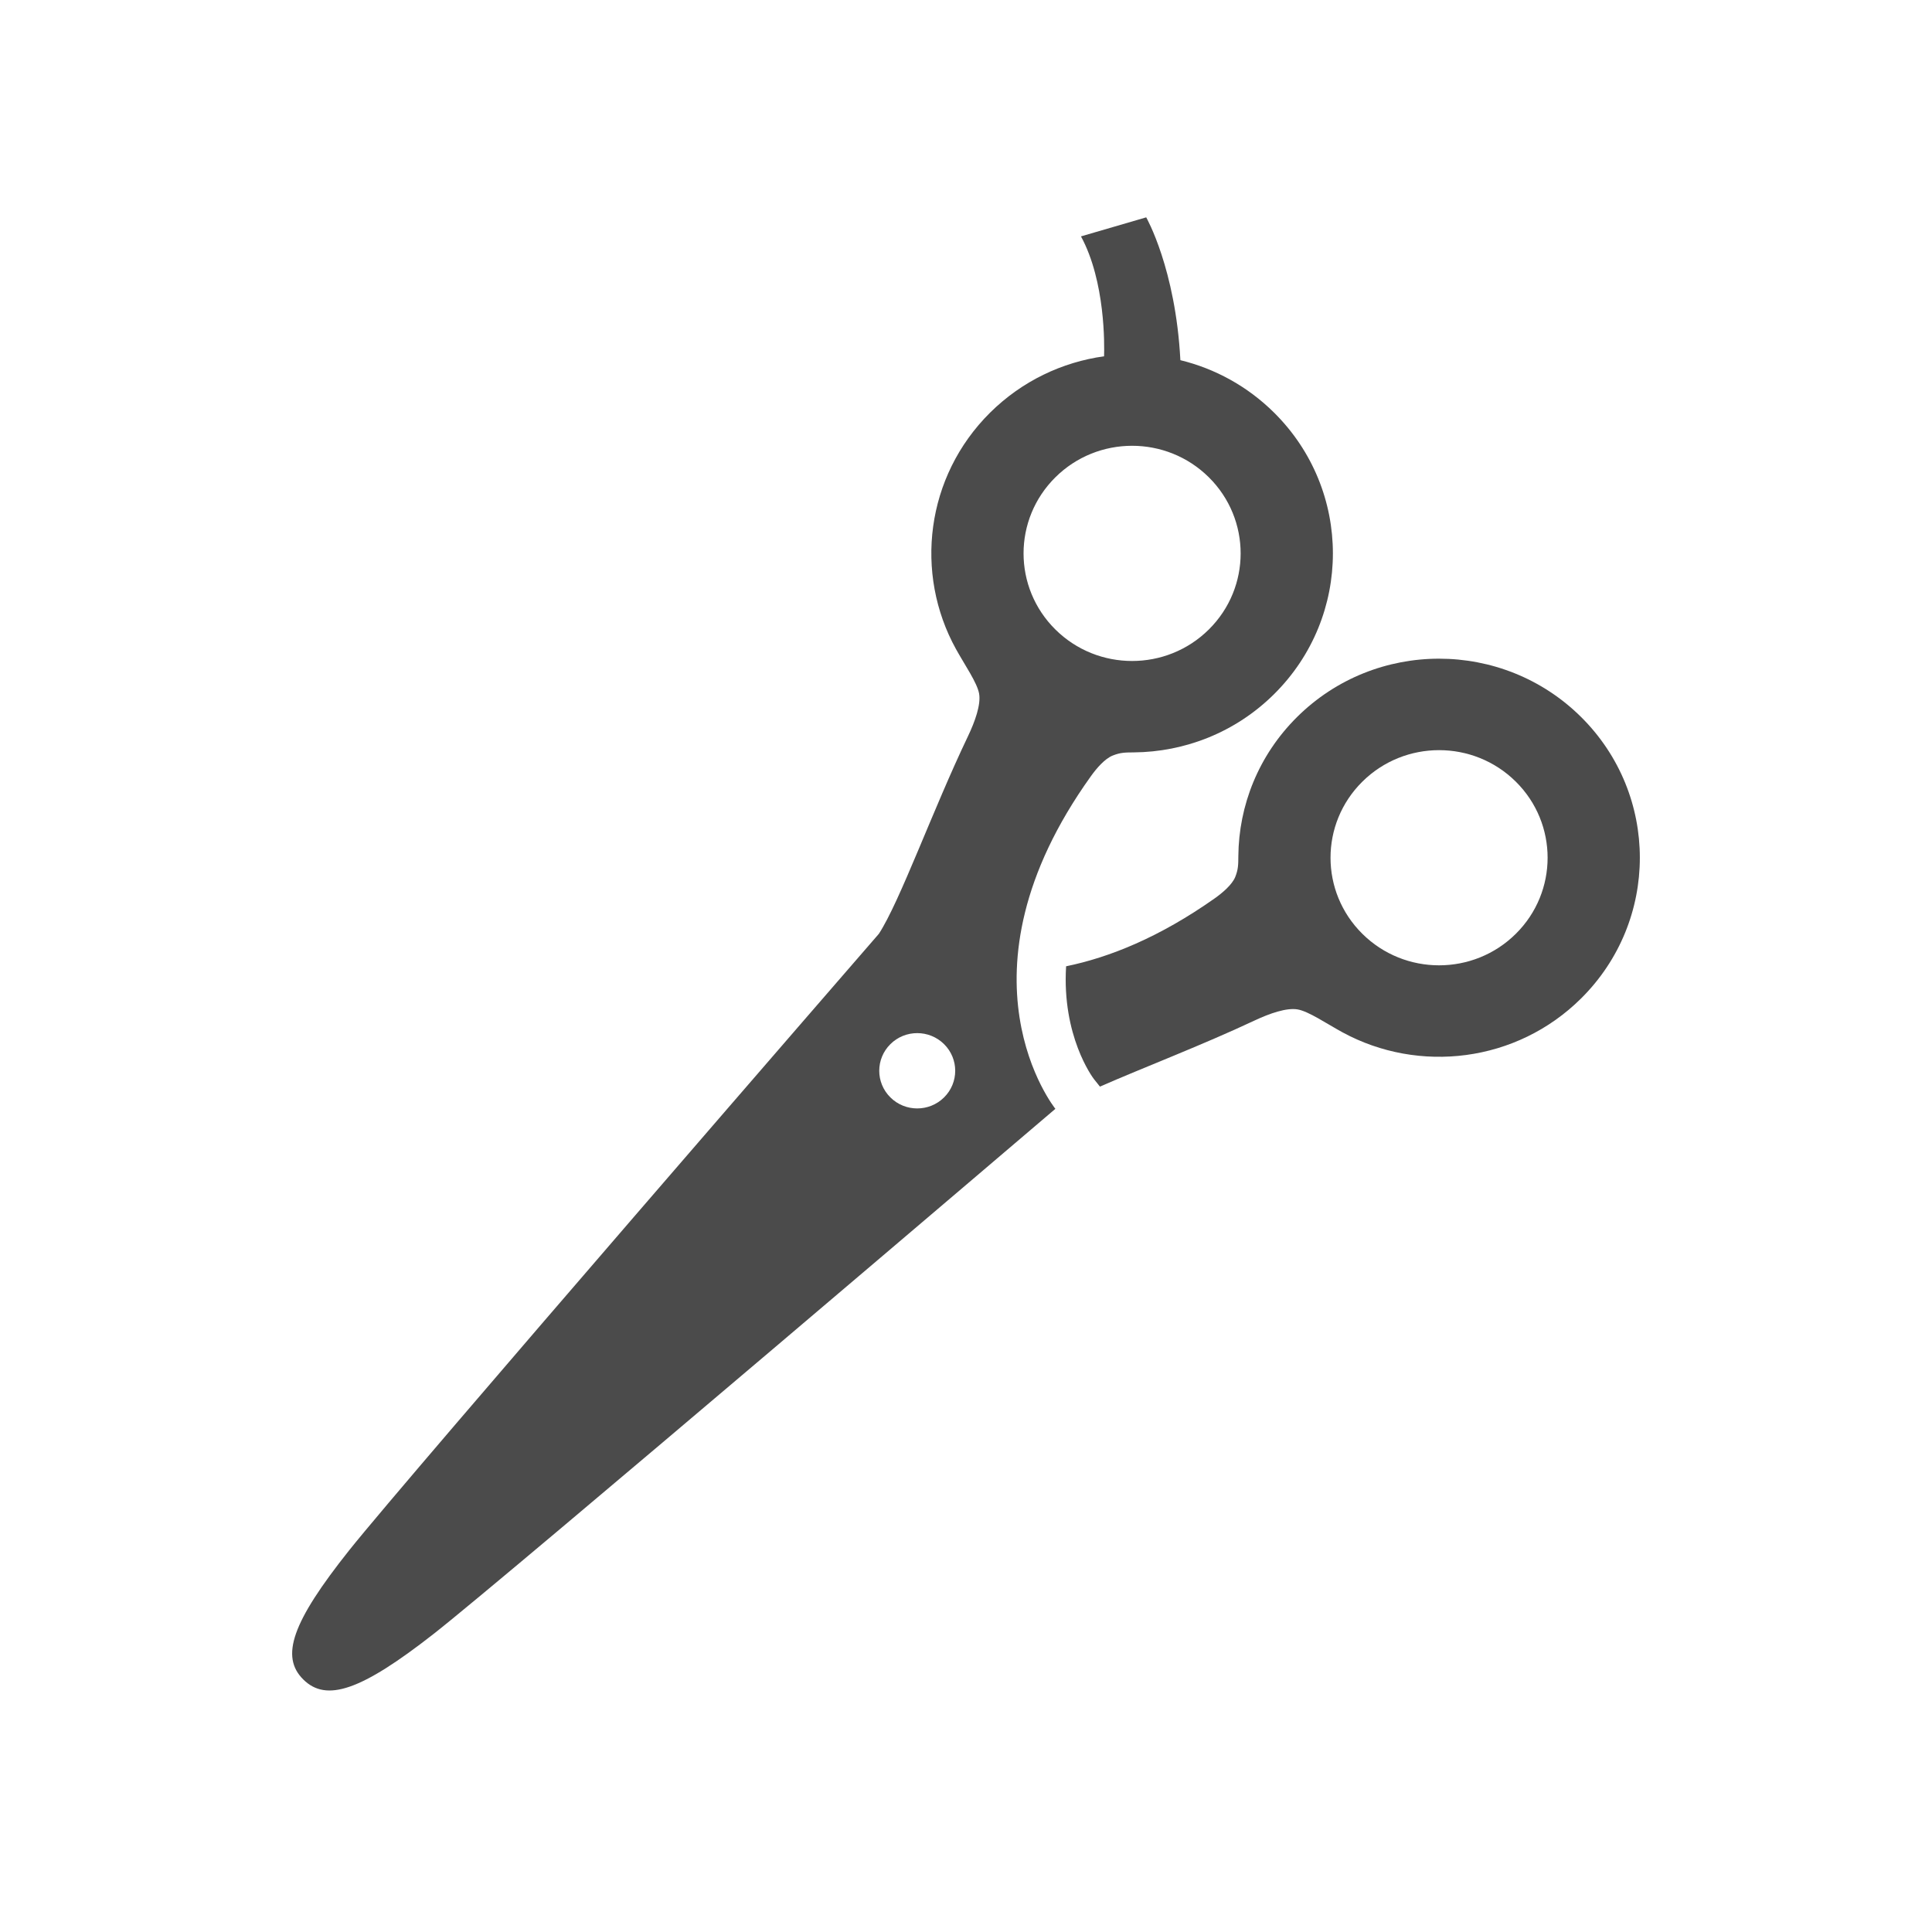
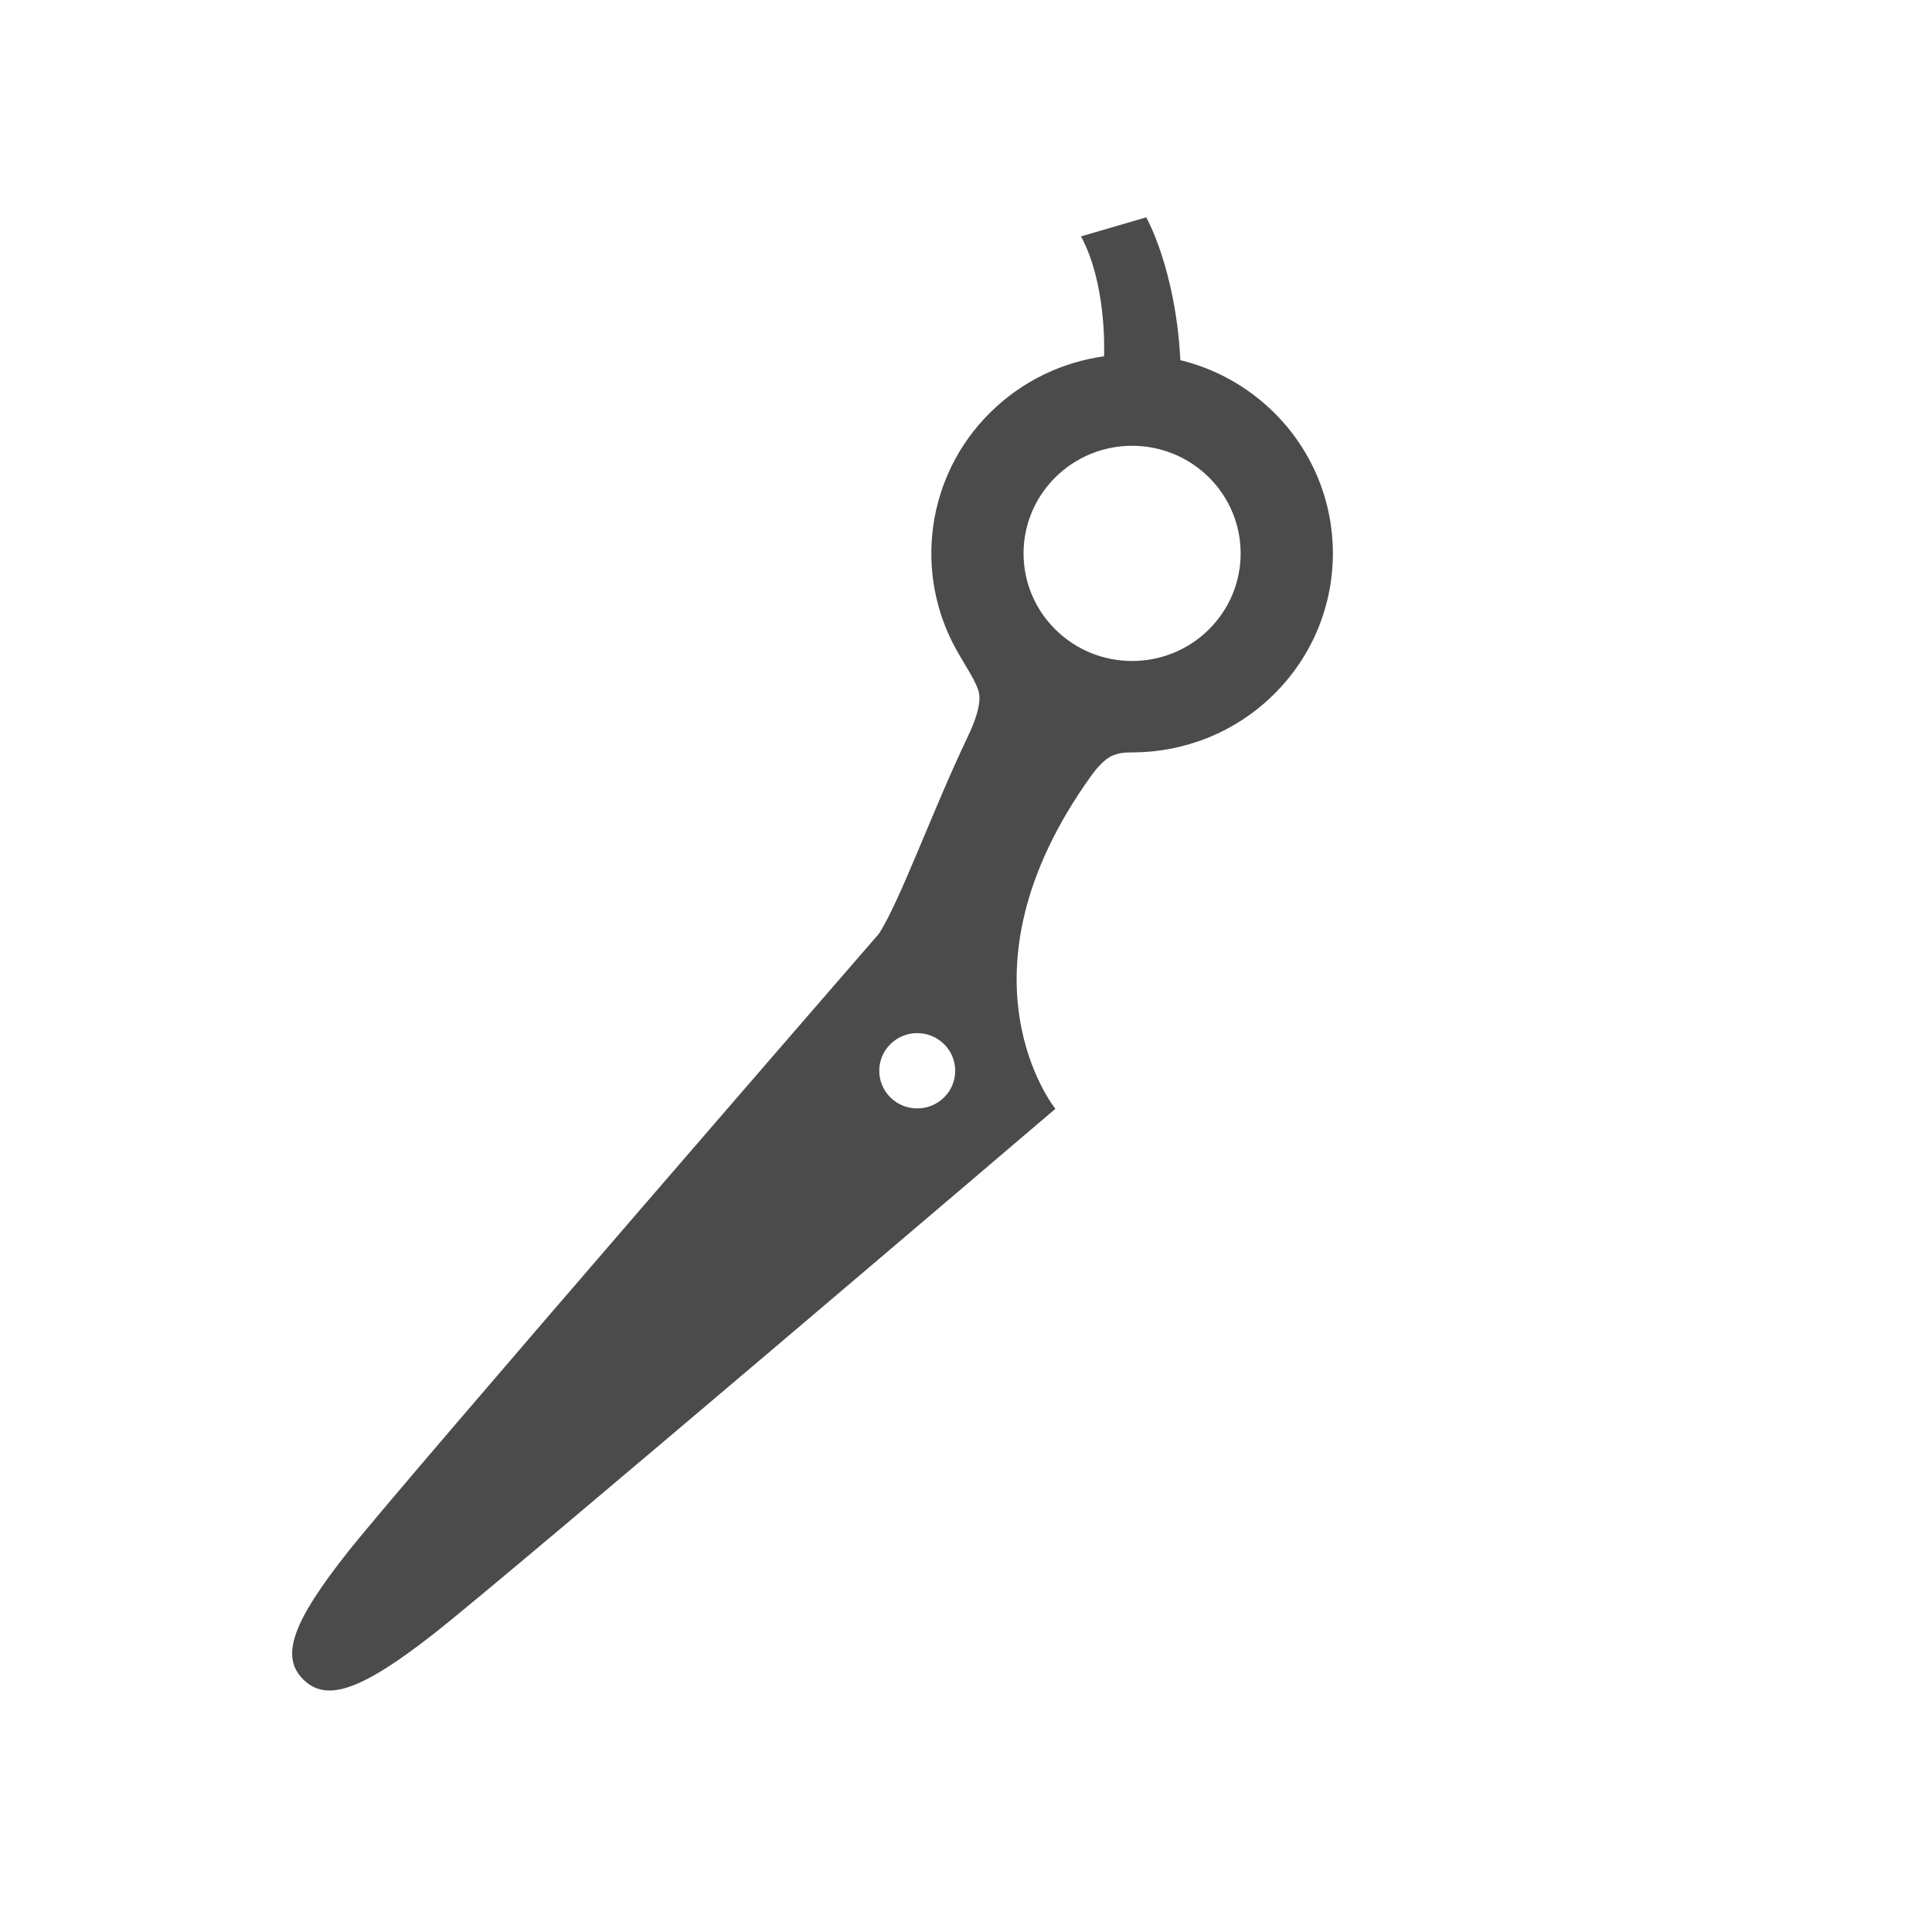
<svg xmlns="http://www.w3.org/2000/svg" width="80px" height="80px" viewBox="0 0 80 80" version="1.1">
  <title>Group</title>
  <desc>Created with Sketch.</desc>
  <defs />
  <g id="Symbols" stroke="none" stroke-width="1" fill="none" fill-rule="evenodd">
    <g id="Icons_05">
      <g id="Group">
        <rect id="Rectangle-9" fill="#FFFFFF" x="0" y="0" width="80" height="80" />
        <g id="ハサミのフリー素材10" transform="translate(12, 9)" fill-rule="nonzero" fill="#4B4B4B">
-           <path d="M53.468,20.688 C50.222,17.471 44.957,17.469 41.711,20.688 C40.104,22.281 39.295,24.361 39.277,26.449 C39.275,26.801 39.275,26.998 39.148,27.315 C39.018,27.633 38.62,27.973 38.286,28.208 C36.011,29.81 33.946,30.642 32.145,31.012 C31.968,33.892 33.234,35.601 33.297,35.682 L33.546,35.994 C35.322,35.215 37.807,34.265 39.945,33.259 C40.573,32.964 41.273,32.719 41.731,32.798 C42.188,32.877 42.918,33.38 43.593,33.748 C46.752,35.464 50.795,34.997 53.468,32.345 C56.714,29.127 56.714,23.907 53.468,20.688 Z M50.767,29.667 C49.012,31.407 46.167,31.407 44.412,29.667 C42.655,27.928 42.655,25.106 44.412,23.367 C46.167,21.627 49.012,21.627 50.767,23.367 C52.522,25.106 52.522,27.928 50.767,29.667 Z" id="Shape" />
          <path d="M33.173,23.139 C33.41,22.807 33.754,22.412 34.074,22.286 C34.394,22.157 34.592,22.158 34.947,22.155 C37.051,22.138 39.152,21.335 40.757,19.743 C44.004,16.524 44.004,11.306 40.757,8.086 C39.646,6.986 38.3,6.261 36.877,5.914 C36.679,2.123 35.462,0 35.462,0 L32.761,0.788 C33.774,2.653 33.732,5.295 33.717,5.753 C31.99,5.993 30.327,6.771 28.998,8.086 C26.325,10.738 25.854,14.746 27.585,17.877 C27.956,18.547 28.462,19.27 28.543,19.724 C28.621,20.177 28.376,20.87 28.078,21.494 C26.616,24.55 25.265,28.329 24.392,29.667 C24.392,29.667 4.847,52.194 2.464,55.188 C0.081,58.181 -0.396,59.597 0.558,60.543 C1.51,61.489 2.941,61.016 5.959,58.654 C8.978,56.289 31.701,36.914 31.701,36.914 C31.701,36.914 27.251,31.401 33.173,23.139 Z M31.701,10.764 C33.456,9.024 36.3,9.024 38.056,10.764 C39.811,12.505 39.811,15.326 38.056,17.065 C36.3,18.805 33.456,18.805 31.701,17.066 C29.944,15.326 29.944,12.505 31.701,10.764 Z M27.092,36.441 C26.478,37.05 25.481,37.05 24.869,36.441 C24.254,35.832 24.254,34.845 24.869,34.236 C25.481,33.627 26.478,33.627 27.092,34.236 C27.707,34.845 27.707,35.832 27.092,36.441 Z" id="Shape" />
        </g>
      </g>
    </g>
  </g>
</svg>